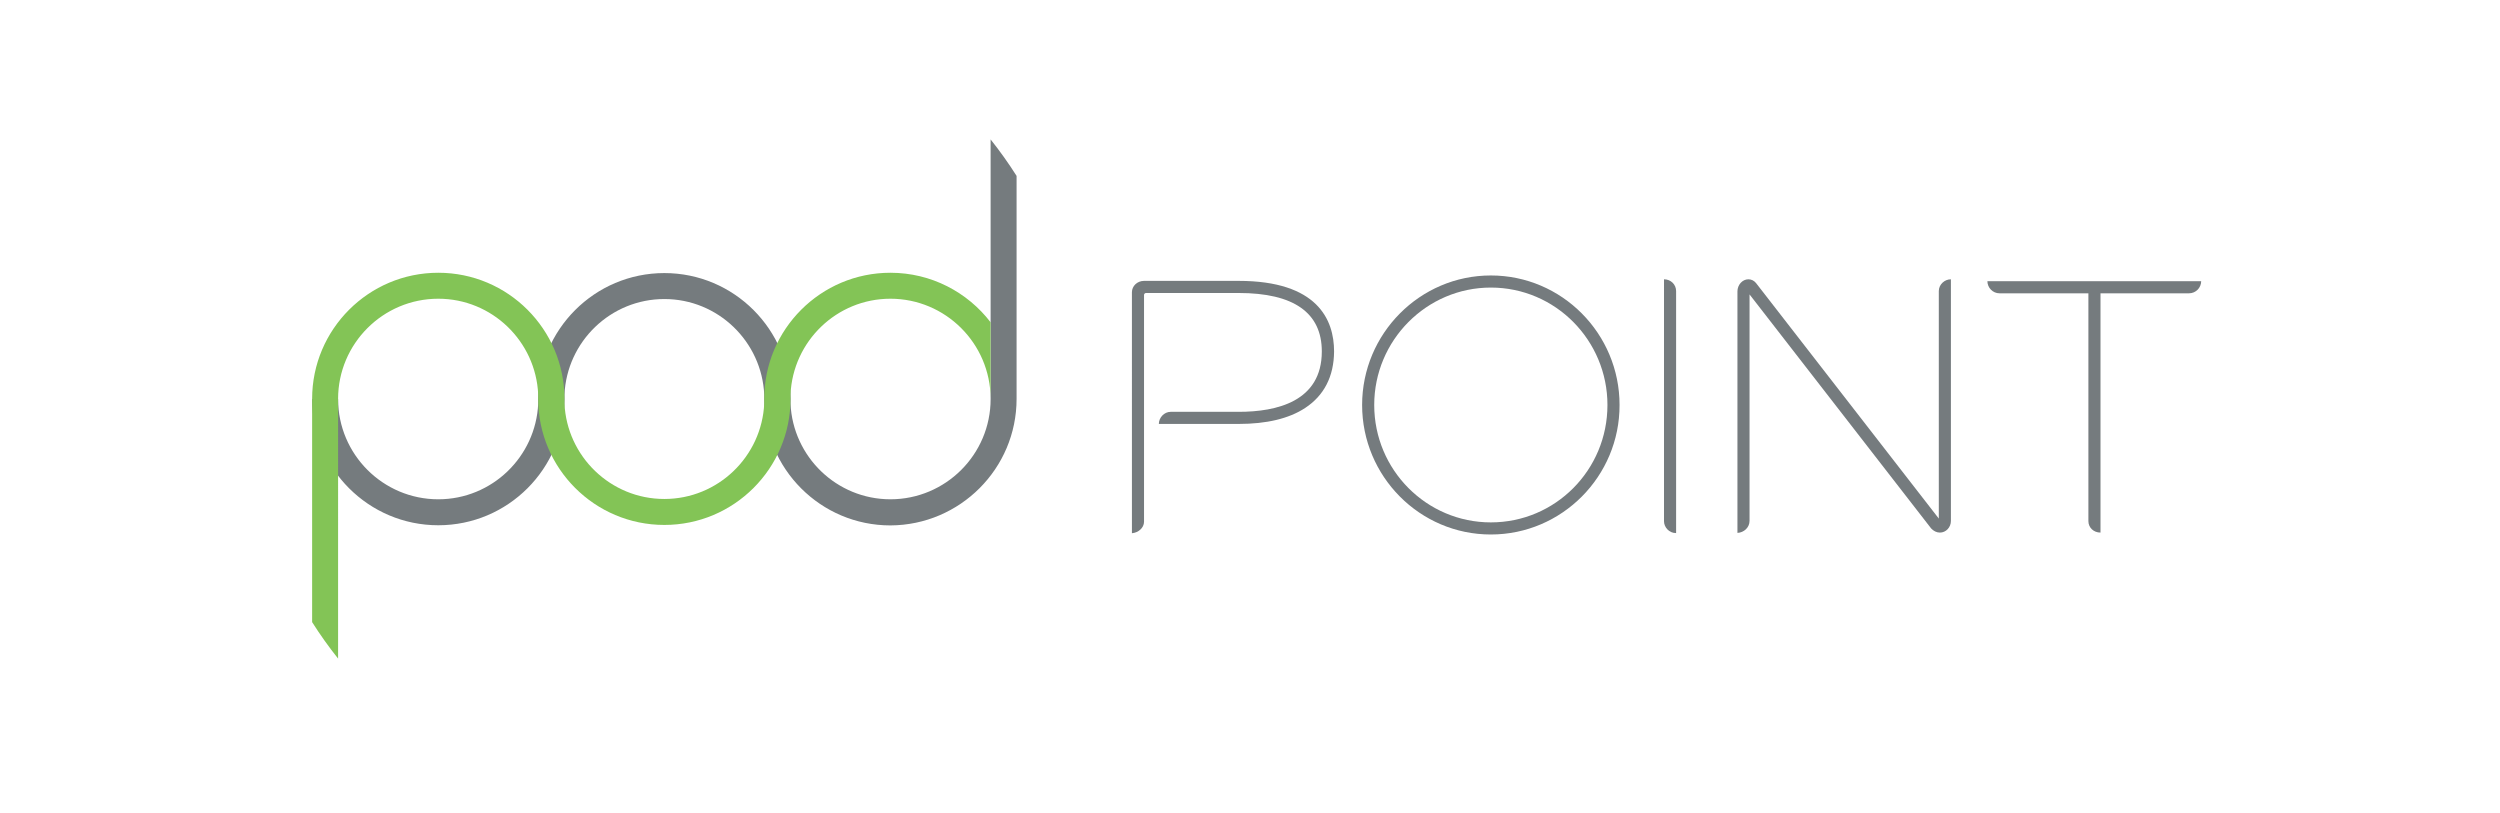
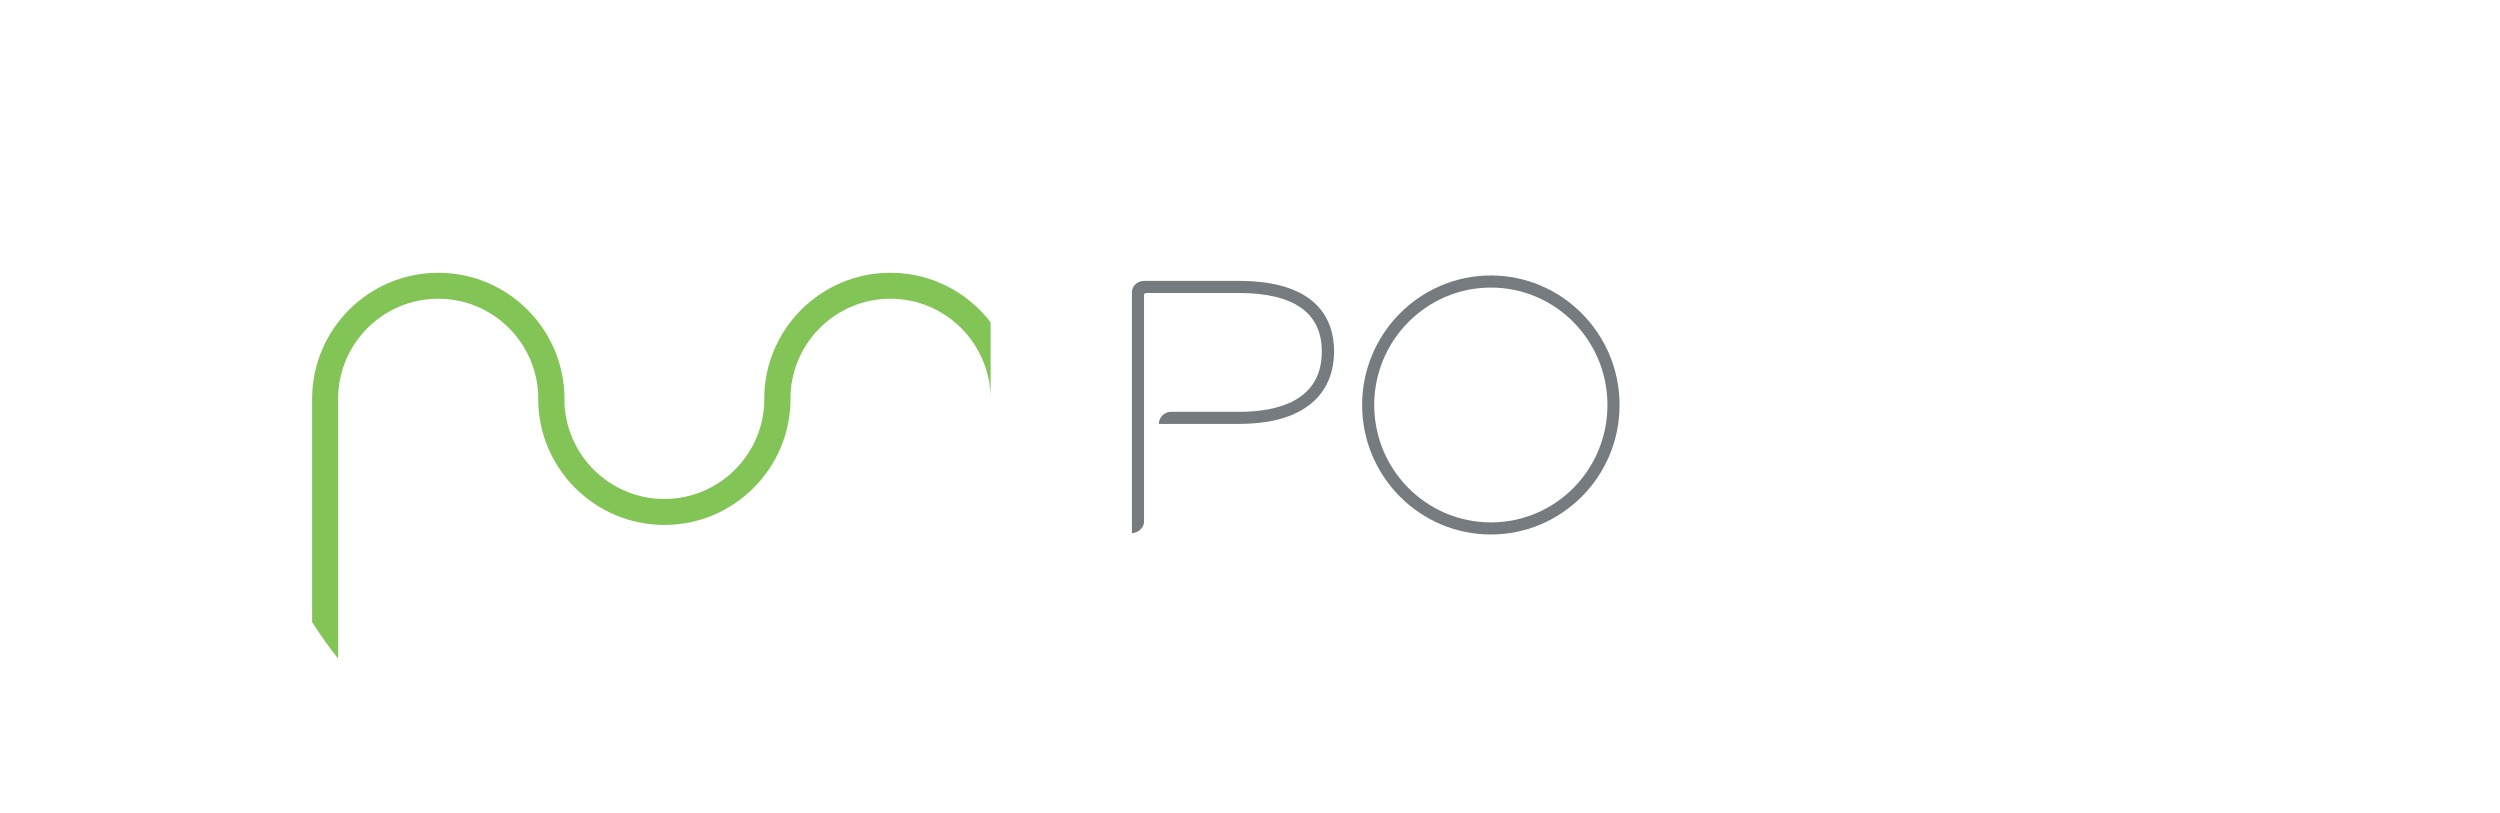
<svg xmlns="http://www.w3.org/2000/svg" version="1.1" id="katman_1" x="0px" y="0px" viewBox="0 0 2753.963 895.83" style="enable-background:new 0 0 2753.963 895.83;" xml:space="preserve">
  <style type="text/css">
	.st0{fill:#757B7E;}
	.st1{fill:#83C456;}
</style>
  <g>
    <g>
      <path class="st0" d="M1437.662,449.455c-17.9,11.758-42.644,17.549-73.179,17.549h-87.92    c0-7.02,5.967-13.337,12.986-13.337h74.934c41.942,0,91.605-11.407,91.605-66.51    c0-42.644-30.886-64.405-91.605-64.405h-102.135c-1.228,0-2.106,1.228-2.106,2.106    v249.897c0,6.669-6.318,12.109-13.337,12.635V321.874    c0-6.669,5.791-12.46,13.337-12.46h104.241    c86.692,0,105.118,42.644,105.118,77.742    C1469.425,414.708,1458.545,435.766,1437.662,449.455z" />
      <path class="st0" d="M1642.282,588.793c-78.268,0-141.795-64.054-141.795-142.673    s63.703-142.673,141.795-142.673c78.268,0,141.795,64.054,141.795,142.673    C1784.253,524.74,1720.551,588.793,1642.282,588.793z M1642.282,316.785    c-70.722,0-128.458,58.087-128.458,129.336c0,71.6,57.736,129.336,128.458,129.336    c71.073,0,128.458-57.736,128.458-129.336    C1770.741,375.047,1713.531,316.785,1642.282,316.785z" />
-       <path class="st0" d="M1846.026,587.214c-7.195,0-12.986-6.318-12.986-12.986V307.659    c7.546,0,13.337,5.791,13.337,12.986v266.568H1846.026L1846.026,587.214z" />
-       <path class="st0" d="M2136.987,586.687c-3.685,0-7.02-1.755-9.652-4.563L1927.277,324.331    v249.37c0,7.546-6.318,12.986-13.337,13.337V320.996    c0-7.195,5.44-13.337,12.109-13.337c3.334,0,6.318,1.579,8.424,4.212    l201.286,259.373V320.645c0-7.195,6.318-12.986,13.337-12.986v266.217    C2149.096,580.896,2143.656,586.687,2136.987,586.687z" />
-       <path class="st0" d="M2411.452,323.102h-97.572v263.585c-7.546,0-13.337-5.44-13.337-12.635    V323.102h-97.923c-7.546,0-13.337-6.318-13.337-13.337h235.507    C2424.789,316.785,2418.998,323.102,2411.452,323.102z" />
    </g>
    <g>
-       <path class="st0" d="M1119.851,439.452V193.767c-8.775-13.864-18.426-27.376-28.605-40.187    v286.048c0,60.895-49.488,110.383-110.383,110.383    c-59.14,0-107.399-46.856-110.032-105.294c0-2.281,0-4.914,0-4.914    c0-76.689-62.299-138.988-138.988-138.988S592.856,363.114,592.856,439.803    c0,0,0,2.632,0,4.914c-2.632,58.438-50.892,105.294-110.032,105.294    c-60.895,0-110.383-49.488-110.383-110.383h-28.605    c0,76.689,62.299,138.988,138.988,138.988S621.812,516.316,621.812,439.627    c0,0,0-2.632,0-4.914c2.632-58.438,50.892-105.294,110.032-105.294    c59.14,0,107.399,46.856,110.032,105.469c0,2.281,0,4.914,0,4.914    c0,76.689,62.299,138.988,138.988,138.988    C1057.552,578.439,1119.851,516.141,1119.851,439.452z" />
      <path class="st1" d="M1091.246,355.041c-25.446-33.167-65.458-54.577-110.383-54.577    c-76.689,0-138.987,62.299-138.987,138.988c0,0,0,2.632,0,4.914    c-2.632,58.438-50.892,105.294-110.032,105.294    c-59.14,0-107.399-46.856-110.032-105.294c0-2.281,0-4.914,0-4.914    c0-76.689-62.299-138.988-138.988-138.988s-138.988,62.299-138.988,138.988v245.861    c8.774,13.864,18.426,27.376,28.605,40.187V439.452    c0-60.895,49.488-110.383,110.383-110.383c59.14,0,107.4,46.856,110.032,105.294    c0,2.281,0,4.914,0,4.914c0,76.689,62.299,138.988,138.987,138.988    c76.689,0,138.988-62.299,138.988-138.988c0,0,0-2.632,0-4.914    c2.632-58.438,50.892-105.294,110.032-105.294c60.719,0,110.032,49.312,110.383,109.856    v-83.884H1091.246z" />
    </g>
  </g>
</svg>